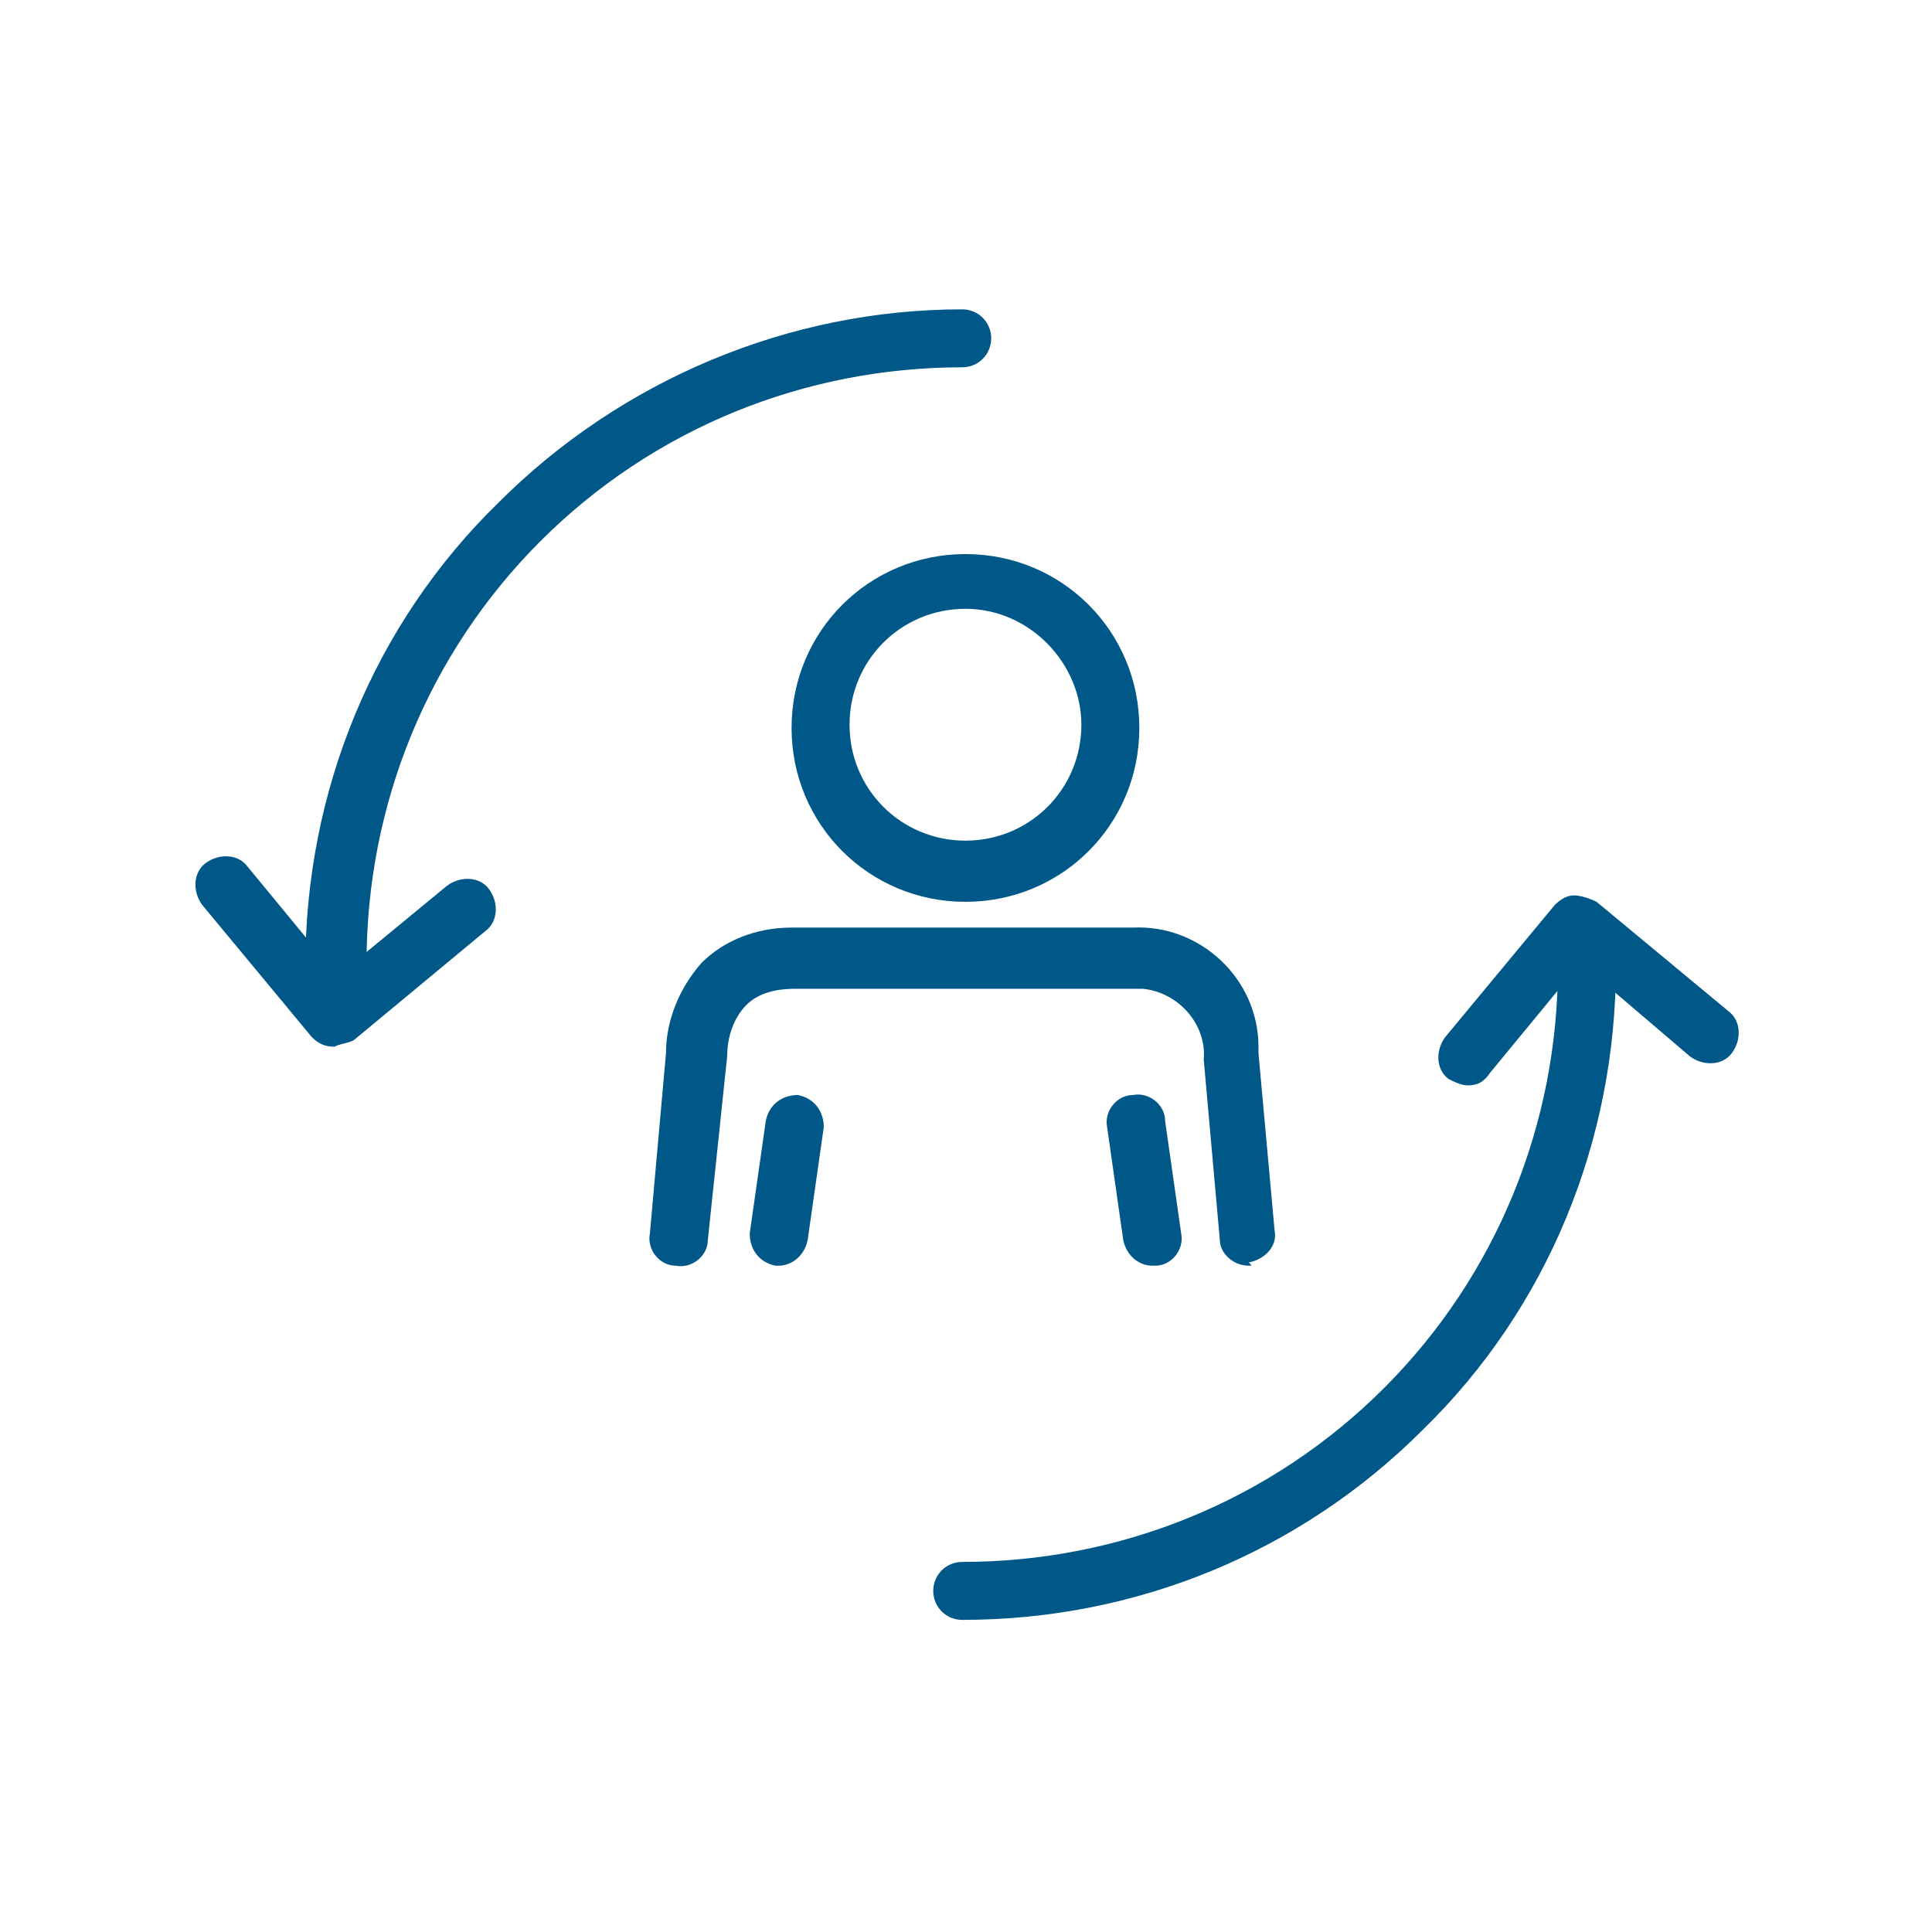
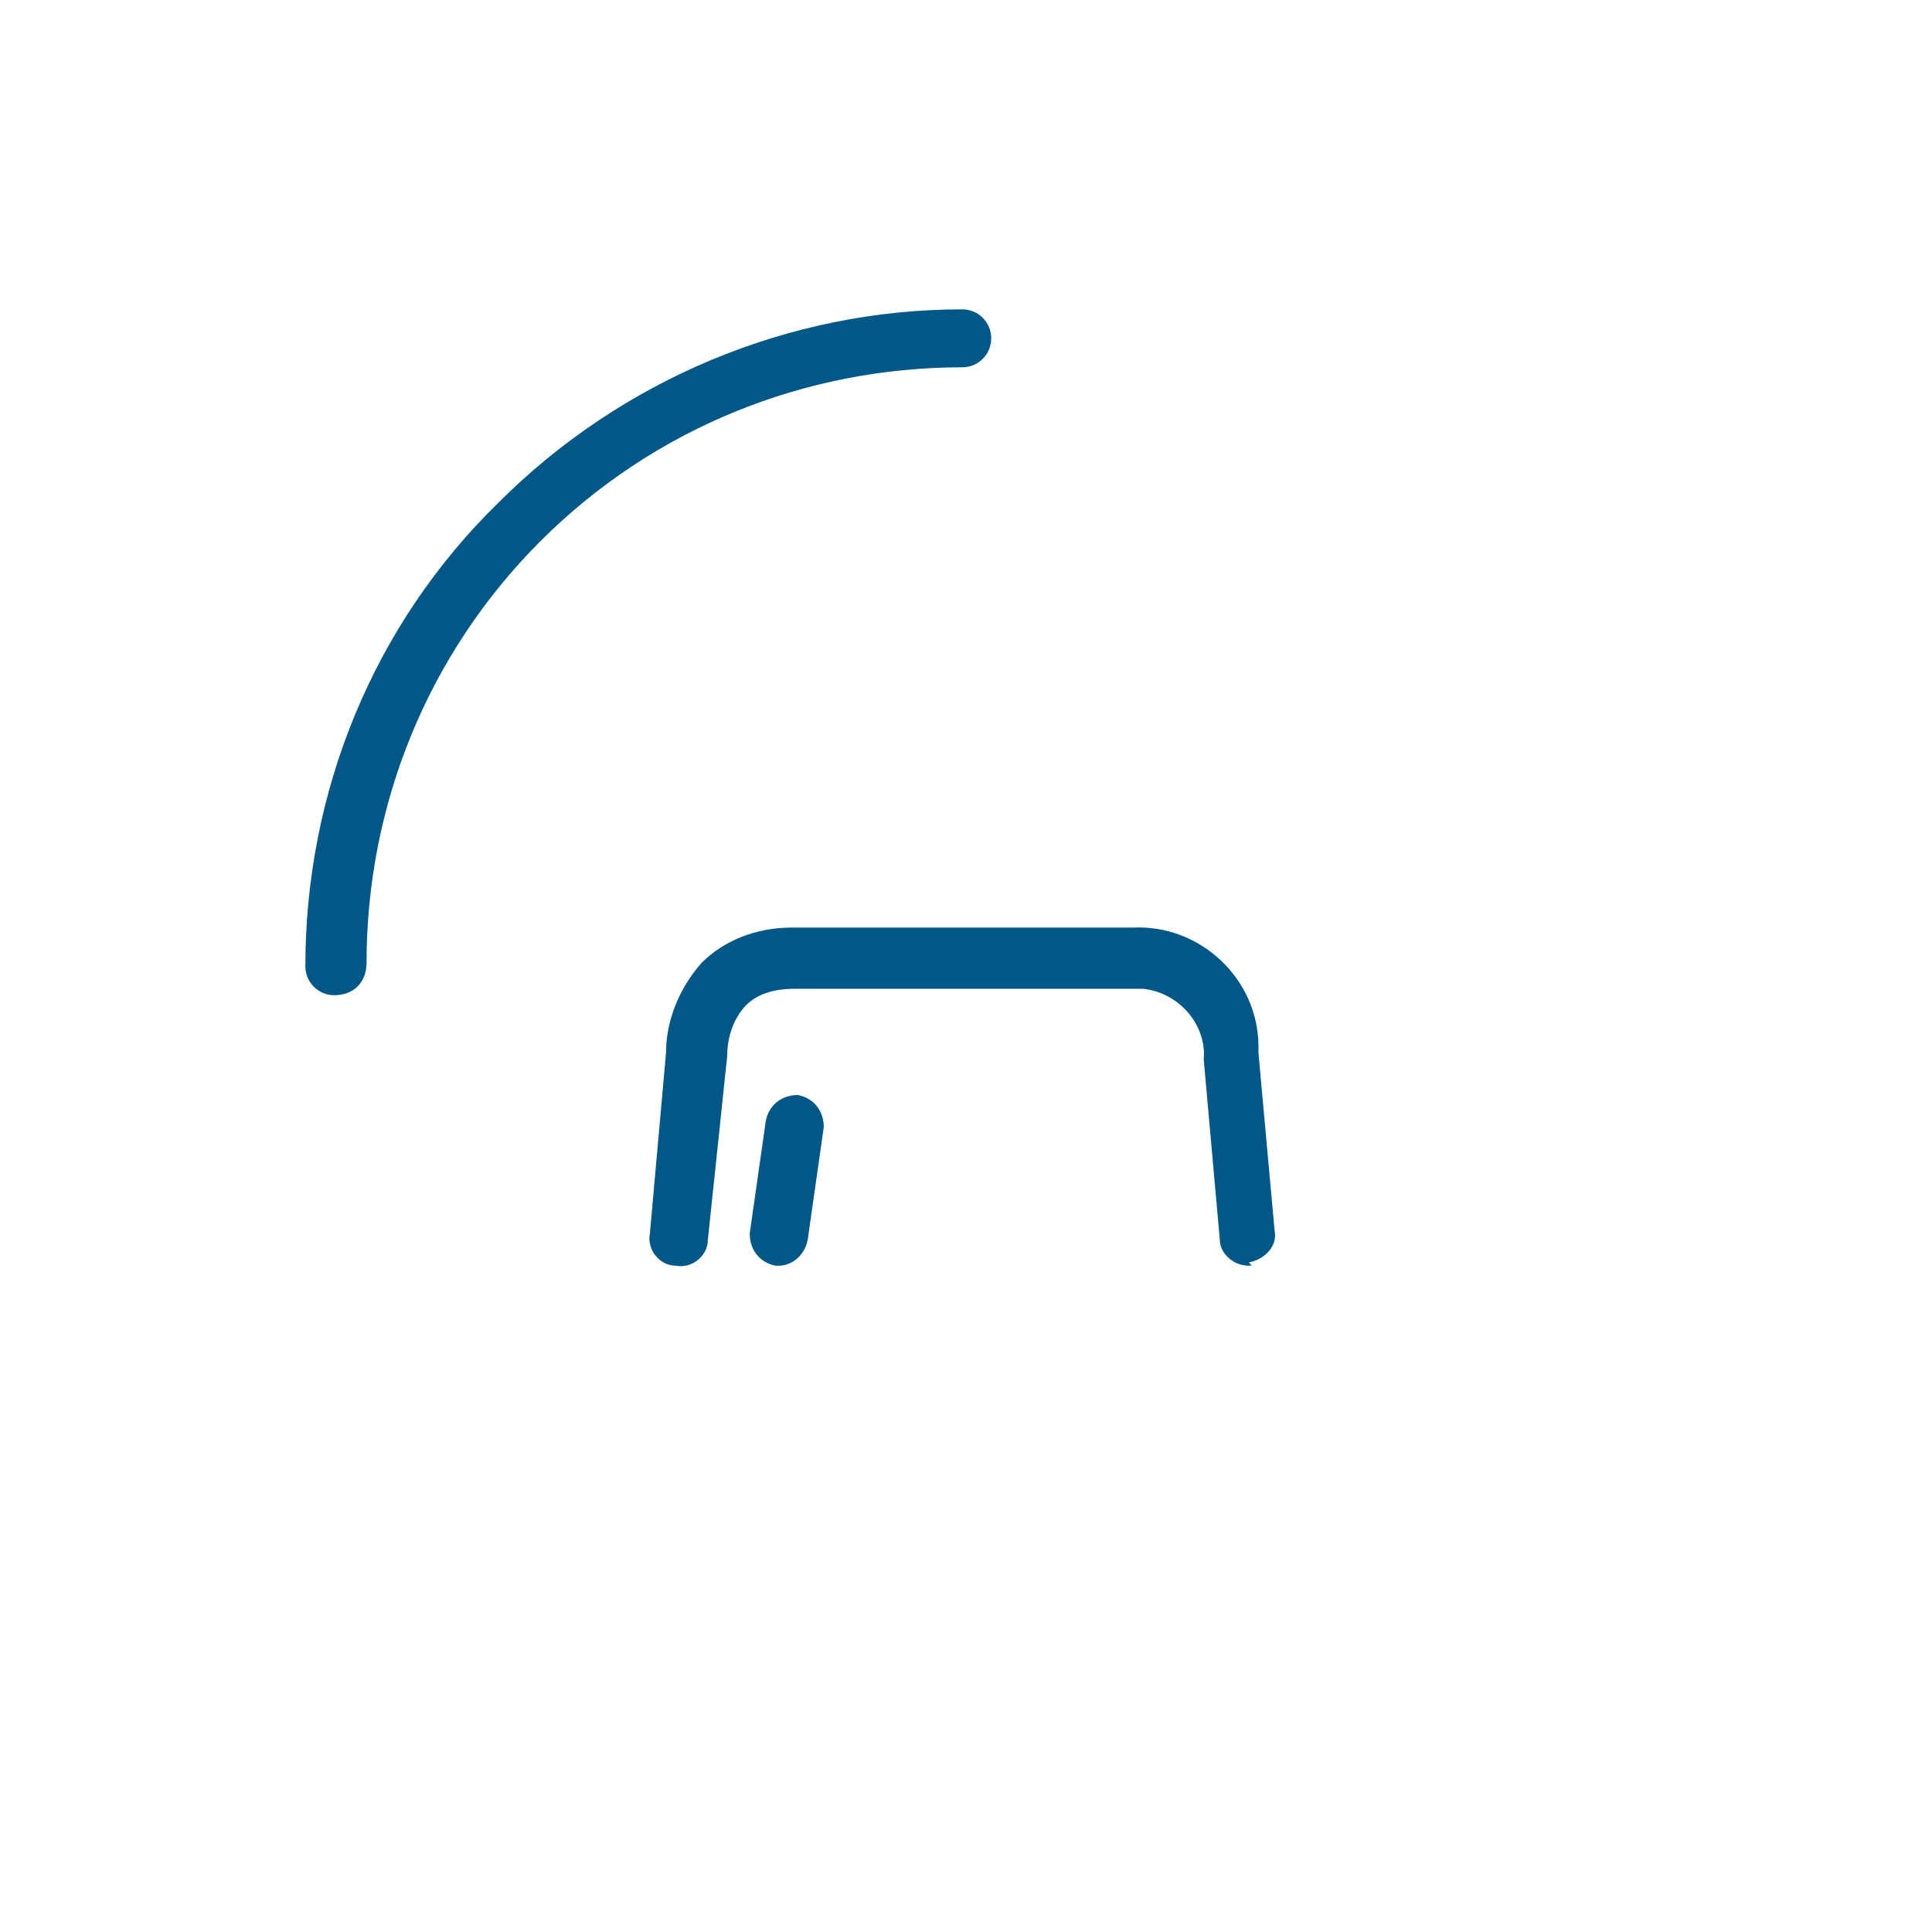
<svg xmlns="http://www.w3.org/2000/svg" version="1.1" id="Layer_1" x="0px" y="0px" viewBox="0 0 60 60" style="enable-background:new 0 0 60 60;" xml:space="preserve">
  <style type="text/css">
	.st0{fill:#005889;}
</style>
  <g id="convertible-icon" transform="translate(68.683 -998.293)">
    <g id="Group_68">
      <g id="Group_64">
-         <path id="Path_297" class="st0" d="M-38.7,1026.3c-3,0-5.4-2.4-5.4-5.4c0-3,2.4-5.4,5.4-5.4c3,0,5.4,2.4,5.4,5.4     C-33.3,1023.9-35.7,1026.3-38.7,1026.3z M-38.7,1017.2c-2,0-3.6,1.6-3.6,3.6c0,2,1.6,3.6,3.6,3.6c2,0,3.6-1.6,3.6-3.6     C-35.1,1018.9-36.7,1017.2-38.7,1017.2z" />
-       </g>
+         </g>
      <g id="Group_65">
        <path id="Path_298" class="st0" d="M-29.9,1037.6c-0.5,0-0.9-0.4-0.9-0.8l-0.5-5.6c0.1-1.1-0.8-2.1-1.9-2.2c-0.1,0-0.2,0-0.2,0     H-44c-0.5,0-1.1,0.1-1.5,0.5c-0.4,0.4-0.6,1-0.6,1.6l-0.6,5.7c0,0.5-0.5,0.9-1,0.8c0,0,0,0,0,0c-0.5,0-0.9-0.5-0.8-1c0,0,0,0,0,0     l0.5-5.6c0-1,0.4-2,1.1-2.8c0.7-0.7,1.7-1.1,2.8-1.1h10.6c2.1-0.1,3.9,1.6,3.9,3.7c0,0.1,0,0.1,0,0.2l0.5,5.5     c0.1,0.5-0.3,0.9-0.8,1C-29.8,1037.6-29.8,1037.6-29.9,1037.6C-29.8,1037.6-29.9,1037.6-29.9,1037.6z" />
      </g>
      <g id="Group_66">
        <path id="Path_299" class="st0" d="M-44.5,1037.6c0,0-0.1,0-0.1,0c-0.5-0.1-0.8-0.5-0.8-1l0.5-3.5c0.1-0.5,0.5-0.8,1-0.8     c0,0,0,0,0,0c0.5,0.1,0.8,0.5,0.8,1c0,0,0,0,0,0l-0.5,3.5C-43.7,1037.3-44.1,1037.6-44.5,1037.6z" />
      </g>
      <g id="Group_67">
-         <path id="Path_300" class="st0" d="M-32.9,1037.6c-0.4,0-0.8-0.3-0.9-0.8l-0.5-3.5c-0.1-0.5,0.3-1,0.8-1c0,0,0,0,0,0     c0.5-0.1,1,0.3,1,0.8c0,0,0,0,0,0l0.5,3.5c0.1,0.5-0.3,1-0.8,1c0,0,0,0,0,0C-32.8,1037.6-32.9,1037.6-32.9,1037.6z" />
-       </g>
+         </g>
    </g>
    <g id="Group_71">
      <g id="Group_69">
        <path id="Path_301" class="st0" d="M-58.3,1029.2L-58.3,1029.2c-0.5,0-0.9-0.4-0.9-0.9c0,0,0,0,0,0c0-5.4,2.1-10.6,6-14.4     c3.8-3.8,9-6,14.4-6c0.5,0,0.9,0.4,0.9,0.9c0,0,0,0,0,0c0,0.5-0.4,0.9-0.9,0.9c0,0,0,0,0,0c-4.9,0-9.6,1.9-13.1,5.4     c-3.5,3.5-5.4,8.2-5.4,13.1C-57.3,1028.8-57.7,1029.2-58.3,1029.2C-58.2,1029.2-58.3,1029.2-58.3,1029.2z" />
      </g>
      <g id="Group_70">
-         <path id="Path_302" class="st0" d="M-58.3,1030.8c-0.3,0-0.5-0.1-0.7-0.3l-3.4-4.1c-0.3-0.4-0.3-1,0.1-1.3c0.4-0.3,1-0.3,1.3,0.1     l2.8,3.4l3.4-2.8c0.4-0.3,1-0.3,1.3,0.1c0,0,0,0,0,0c0.3,0.4,0.3,1-0.1,1.3c0,0,0,0,0,0l-4.1,3.4     C-57.9,1030.7-58.1,1030.7-58.3,1030.8z" />
-       </g>
+         </g>
    </g>
    <g id="Group_74">
      <g id="Group_72">
-         <path id="Path_303" class="st0" d="M-38.8,1048.6c-0.5,0-0.9-0.4-0.9-0.9c0,0,0,0,0,0c0-0.5,0.4-0.9,0.9-0.9     c4.9,0,9.6-1.9,13.1-5.4c3.5-3.5,5.4-8.2,5.4-13.1c0-0.5,0.4-0.9,0.9-0.9c0,0,0,0,0,0c0.5,0,0.9,0.4,0.9,0.9     c0,5.4-2.1,10.6-6,14.4C-28.3,1046.5-33.4,1048.6-38.8,1048.6z" />
-       </g>
+         </g>
      <g id="Group_73">
-         <path id="Path_304" class="st0" d="M-23.1,1032c-0.2,0-0.4-0.1-0.6-0.2c-0.4-0.3-0.4-0.9-0.1-1.3c0,0,0,0,0,0l3.4-4.1     c0.2-0.2,0.4-0.3,0.6-0.3c0.2,0,0.5,0.1,0.7,0.2l4.1,3.4c0.4,0.3,0.4,0.9,0.1,1.3c0,0,0,0,0,0c-0.3,0.4-0.9,0.4-1.3,0.1     c0,0,0,0,0,0l-3.4-2.9l-2.8,3.4C-22.6,1031.9-22.8,1032-23.1,1032z" />
-       </g>
+         </g>
    </g>
  </g>
</svg>